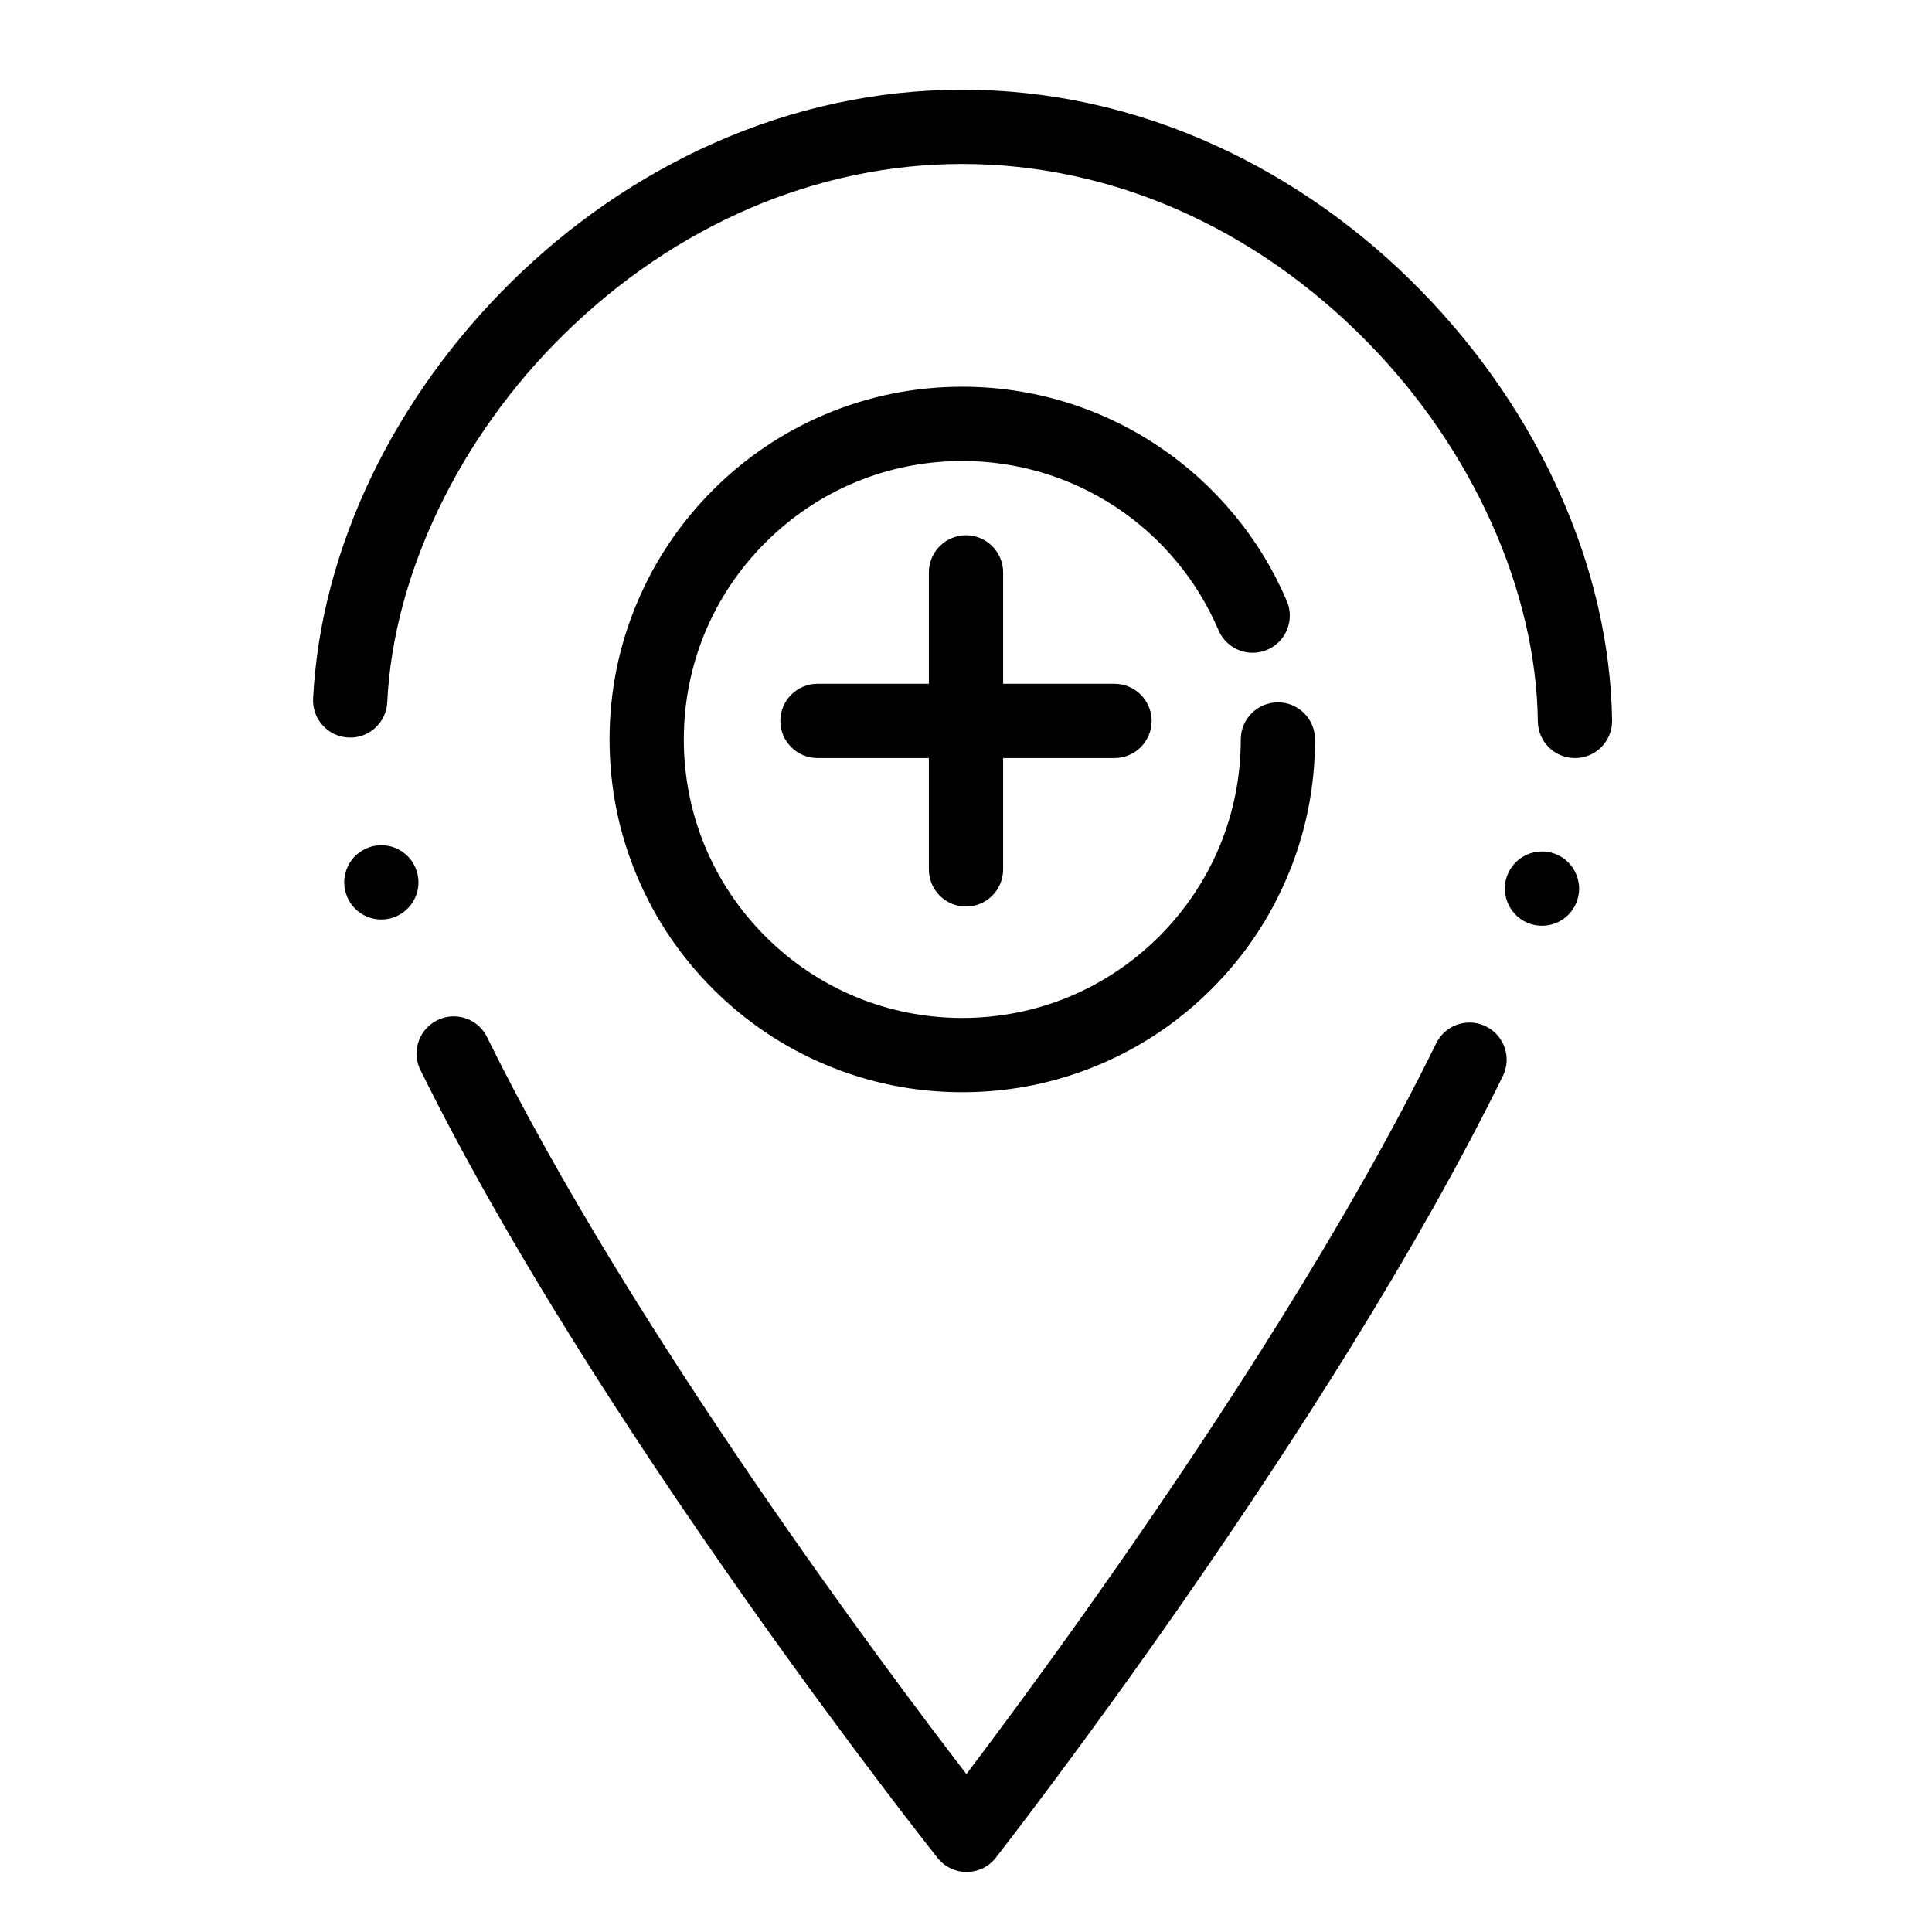
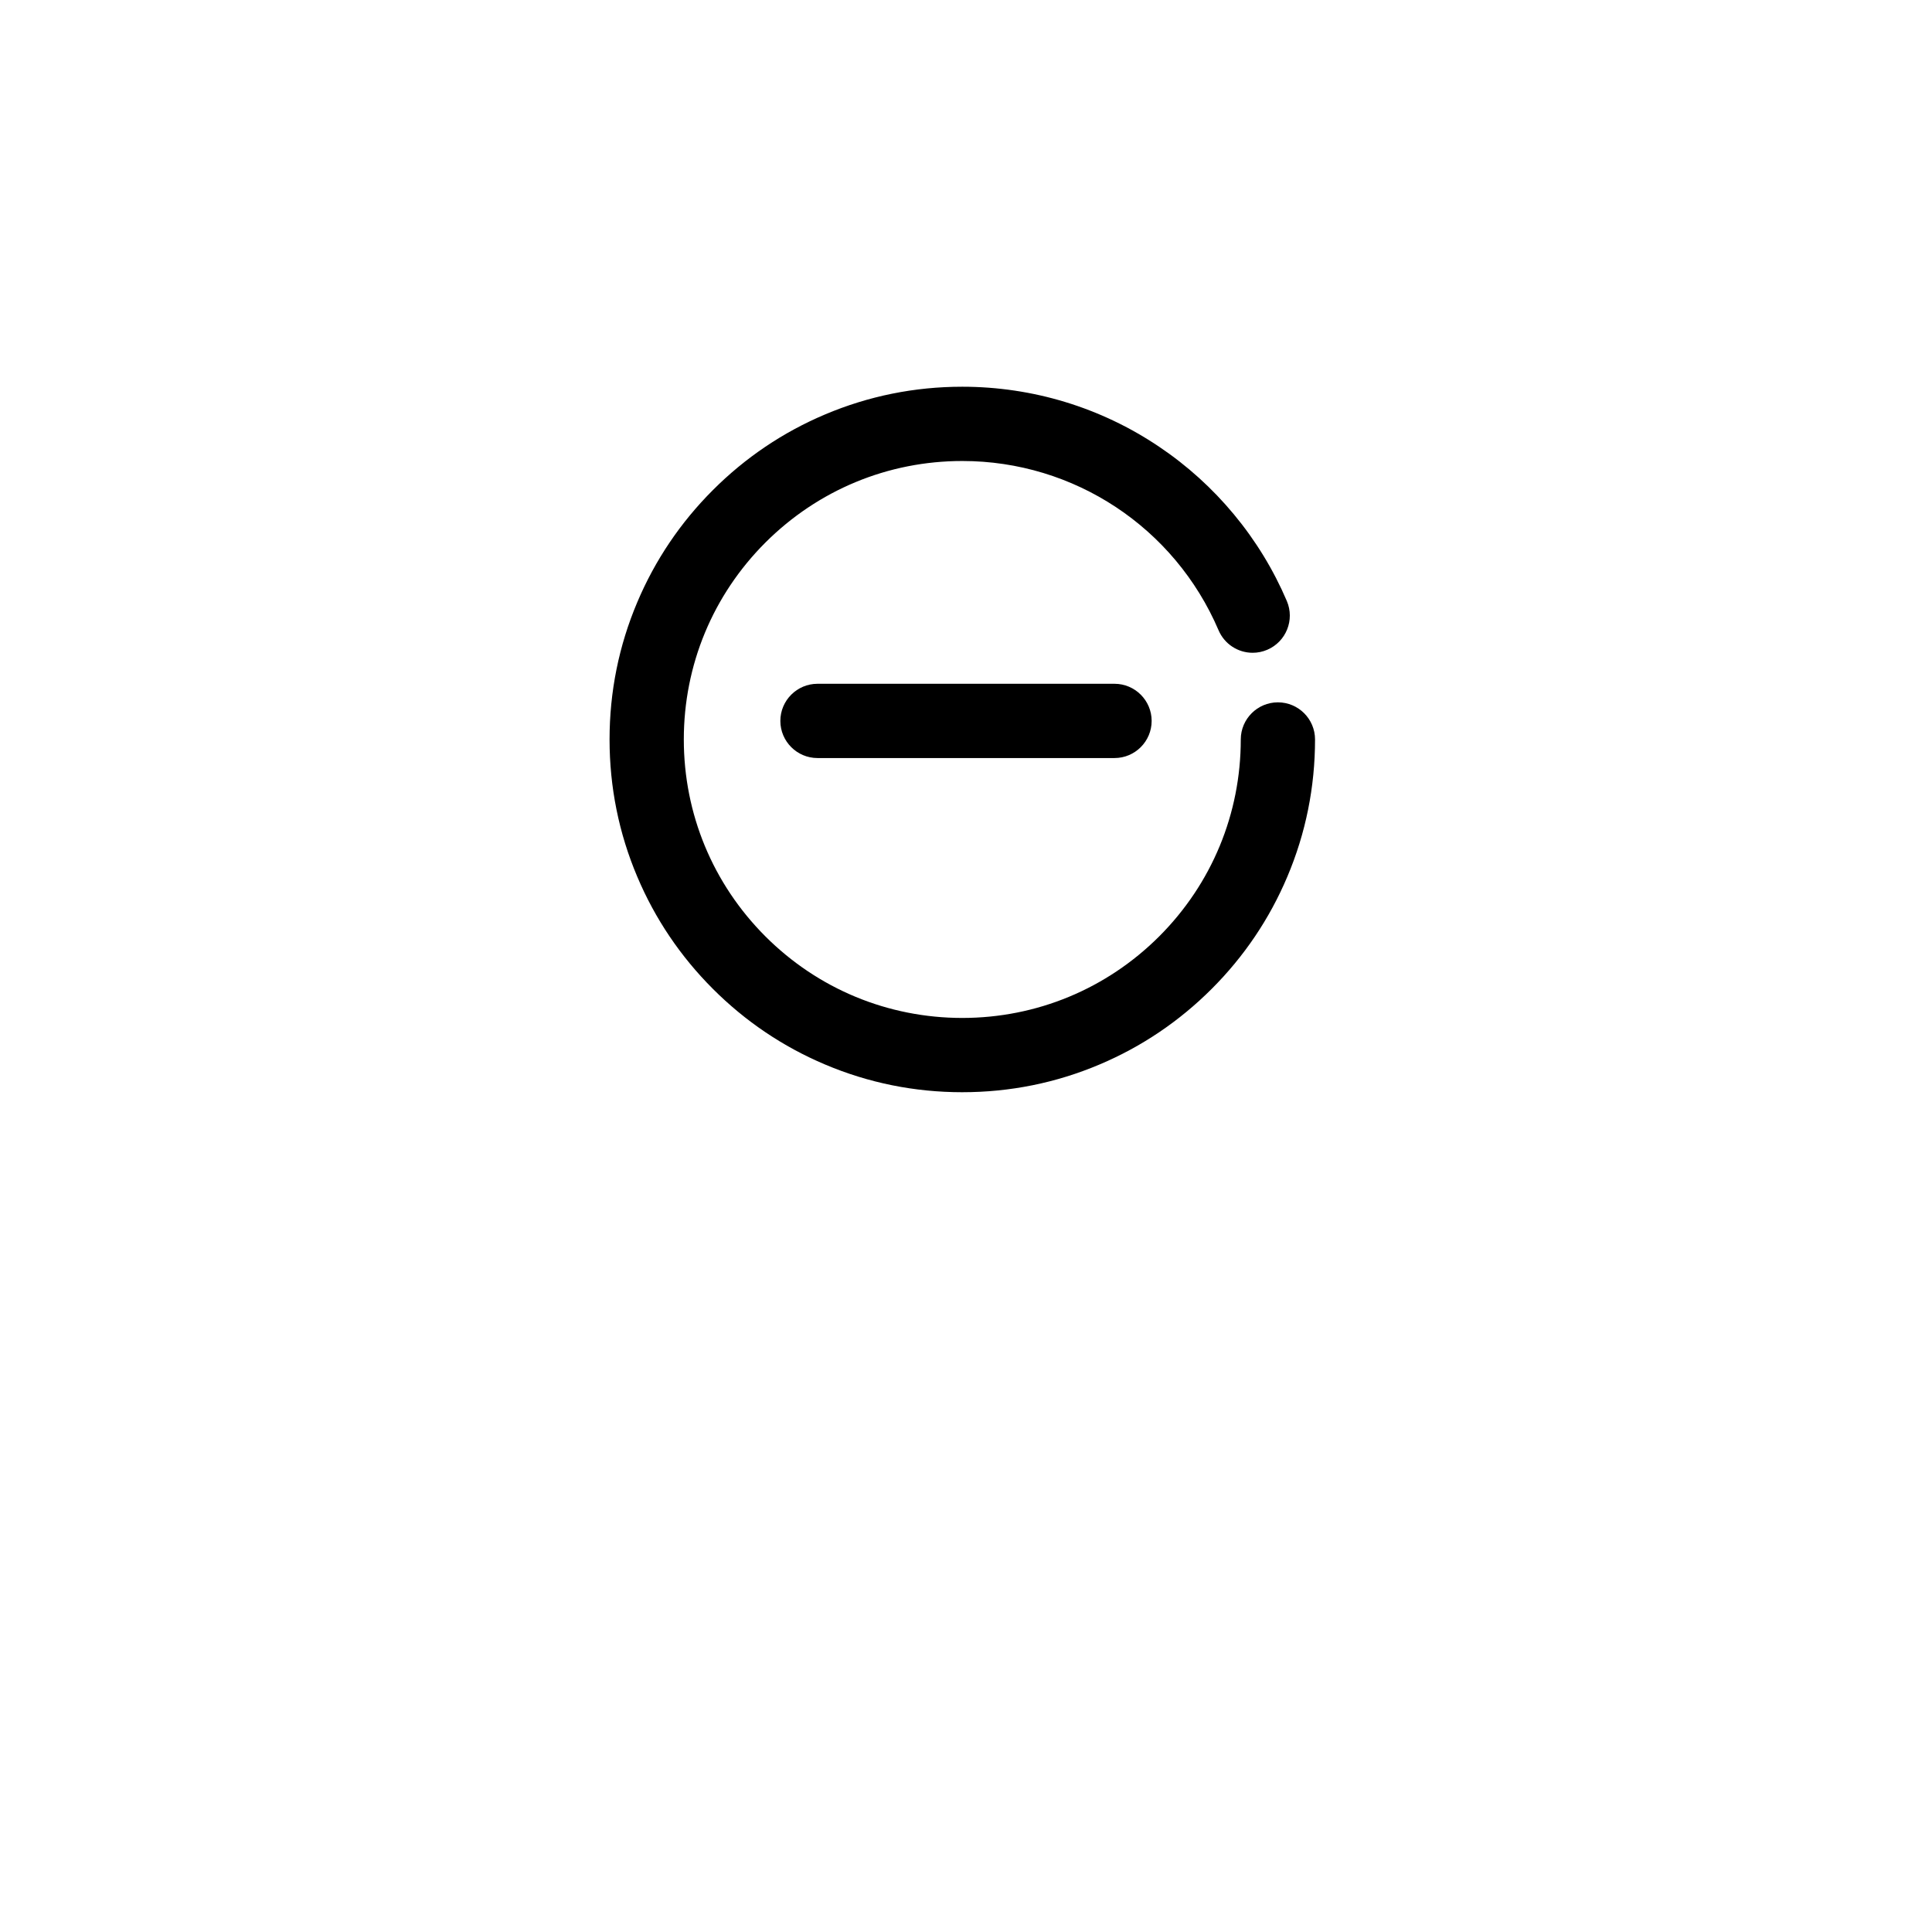
<svg xmlns="http://www.w3.org/2000/svg" fill="#000000" width="800px" height="800px" version="1.1" viewBox="144 144 512 512">
  <g>
-     <path d="m400.21 640.09h-0.031c-3.031 0-5.836-1.359-7.715-3.719-0.188-0.234-22.523-28.359-50.824-68.496-16.5-23.41-31.586-46.012-44.832-67.188-16.66-26.598-30.582-51.207-41.398-73.141-0.68-1.379-1.012-2.856-1.012-4.379 0.02-3.769 2.125-7.133 5.5-8.797 1.359-0.68 2.824-1.023 4.34-1.023 3.777 0 7.164 2.106 8.836 5.5 38.238 77.715 106.84 169.07 127.04 195.3 2.117-2.793 4.301-5.707 6.504-8.66 8.051-10.785 20.613-27.926 34.805-48.316 24.934-35.828 59.609-88.621 83.18-136.67 1.672-3.394 5.059-5.512 8.844-5.512 1.504 0 2.961 0.344 4.328 1.012 2.363 1.152 4.121 3.16 4.969 5.648 0.855 2.488 0.688 5.156-0.473 7.519-10.695 21.777-24.414 46.207-40.77 72.609-13.008 21-27.789 43.414-43.926 66.637-26.156 37.59-47.273 64.824-49.594 67.809-0.039 0.051-0.059 0.066-0.059 0.078-1.863 2.394-4.68 3.773-7.707 3.781zm152.43-250.76v-0.051 0.051c-1.082 0-2.144-0.176-3.168-0.523-5.137-1.75-7.902-7.352-6.148-12.488 1.359-3.996 5.098-6.672 9.32-6.672 1.074 0 2.137 0.176 3.168 0.523 5.137 1.75 7.891 7.352 6.148 12.488-1.359 3.996-5.109 6.672-9.32 6.672zm-307.58-1.652c-4.231 0-7.969-2.688-9.32-6.699-0.848-2.488-0.66-5.156 0.5-7.508 1.172-2.363 3.188-4.113 5.676-4.961 1.023-0.344 2.078-0.512 3.141-0.512 4.231 0 7.981 2.688 9.328 6.699 1.73 5.137-1.043 10.734-6.188 12.469-1.012 0.344-2.074 0.512-3.137 0.512zm316.32-42.785c-2.609 0-5.059-1.004-6.91-2.832-1.859-1.832-2.902-4.269-2.93-6.879-0.402-34.559-17.27-72.129-45.117-100.49-29.875-30.465-67.996-47.242-107.36-47.242h-0.098c-38.453 0-75.965 16.07-105.62 45.254-27.652 27.16-45.117 63.578-46.719 97.398-0.254 5.41-4.852 9.625-10.301 9.348-2.629-0.129-5.039-1.27-6.809-3.219-1.762-1.938-2.668-4.457-2.539-7.086 0.492-9.898 2.086-19.977 4.742-29.961 2.598-9.77 6.219-19.531 10.773-29 4.508-9.359 9.938-18.48 16.156-27.129 6.219-8.641 13.246-16.848 20.891-24.375 7.754-7.644 16.188-14.613 25.051-20.715 9.121-6.277 18.766-11.691 28.676-16.078 21.133-9.363 43.254-14.105 65.75-14.117 23.023 0.012 45.609 4.981 67.129 14.781 10.078 4.594 19.855 10.242 29.09 16.797 8.965 6.367 17.457 13.617 25.238 21.57 31.656 32.355 50.156 73.91 50.746 114.01 0.031 2.629-0.953 5.106-2.793 6.996-1.832 1.879-4.289 2.934-6.918 2.973-0.043-0.004-0.094-0.004-0.133-0.004z" />
    <path d="m399.02 433.45c-12.625 0-24.867-2.469-36.387-7.352-11.129-4.703-21.125-11.445-29.707-20.035-8.59-8.582-15.332-18.578-20.035-29.707-4.883-11.52-7.352-23.762-7.352-36.387s2.469-24.867 7.352-36.387c4.703-11.129 11.445-21.125 20.035-29.707 8.582-8.59 18.578-15.332 29.707-20.035 11.523-4.879 23.762-7.352 36.387-7.352 18.676 0.012 36.703 5.5 52.133 15.883 7.441 5 14.121 11.039 19.848 17.949 5.777 6.957 10.488 14.68 14.023 22.957 2.137 5-0.195 10.785-5.188 12.922-1.23 0.523-2.527 0.797-3.856 0.797-3.957 0-7.508-2.352-9.055-5.984-11.652-27.238-38.297-44.84-67.887-44.84h-0.02c-19.699 0-38.227 7.684-52.184 21.617-13.934 13.941-21.617 32.48-21.617 52.18 0 19.699 7.684 38.238 21.617 52.184 13.941 13.934 32.48 21.609 52.184 21.617 19.699-0.012 38.227-7.688 52.184-21.617 13.93-13.945 21.617-32.48 21.617-52.184v-0.02c0.012-5.41 4.418-9.82 9.84-9.82 5.434 0 9.84 4.418 9.84 9.84 0 12.625-2.469 24.867-7.352 36.387-4.703 11.129-11.445 21.125-20.035 29.707-8.582 8.59-18.578 15.332-29.707 20.035-11.523 4.883-23.762 7.352-36.387 7.352z" />
-     <path d="m400 384.25c-5.422 0-9.84-4.418-9.84-9.84v-78.719c0-5.422 4.418-9.84 9.84-9.84s9.84 4.418 9.84 9.84v78.719c0 5.422-4.418 9.84-9.84 9.84z" />
    <path d="m439.36 344.89h-78.719c-5.422 0-9.84-4.418-9.84-9.84 0-5.422 4.418-9.84 9.84-9.84h78.719c5.422 0 9.84 4.418 9.84 9.84 0 5.422-4.418 9.84-9.84 9.84z" />
  </g>
</svg>